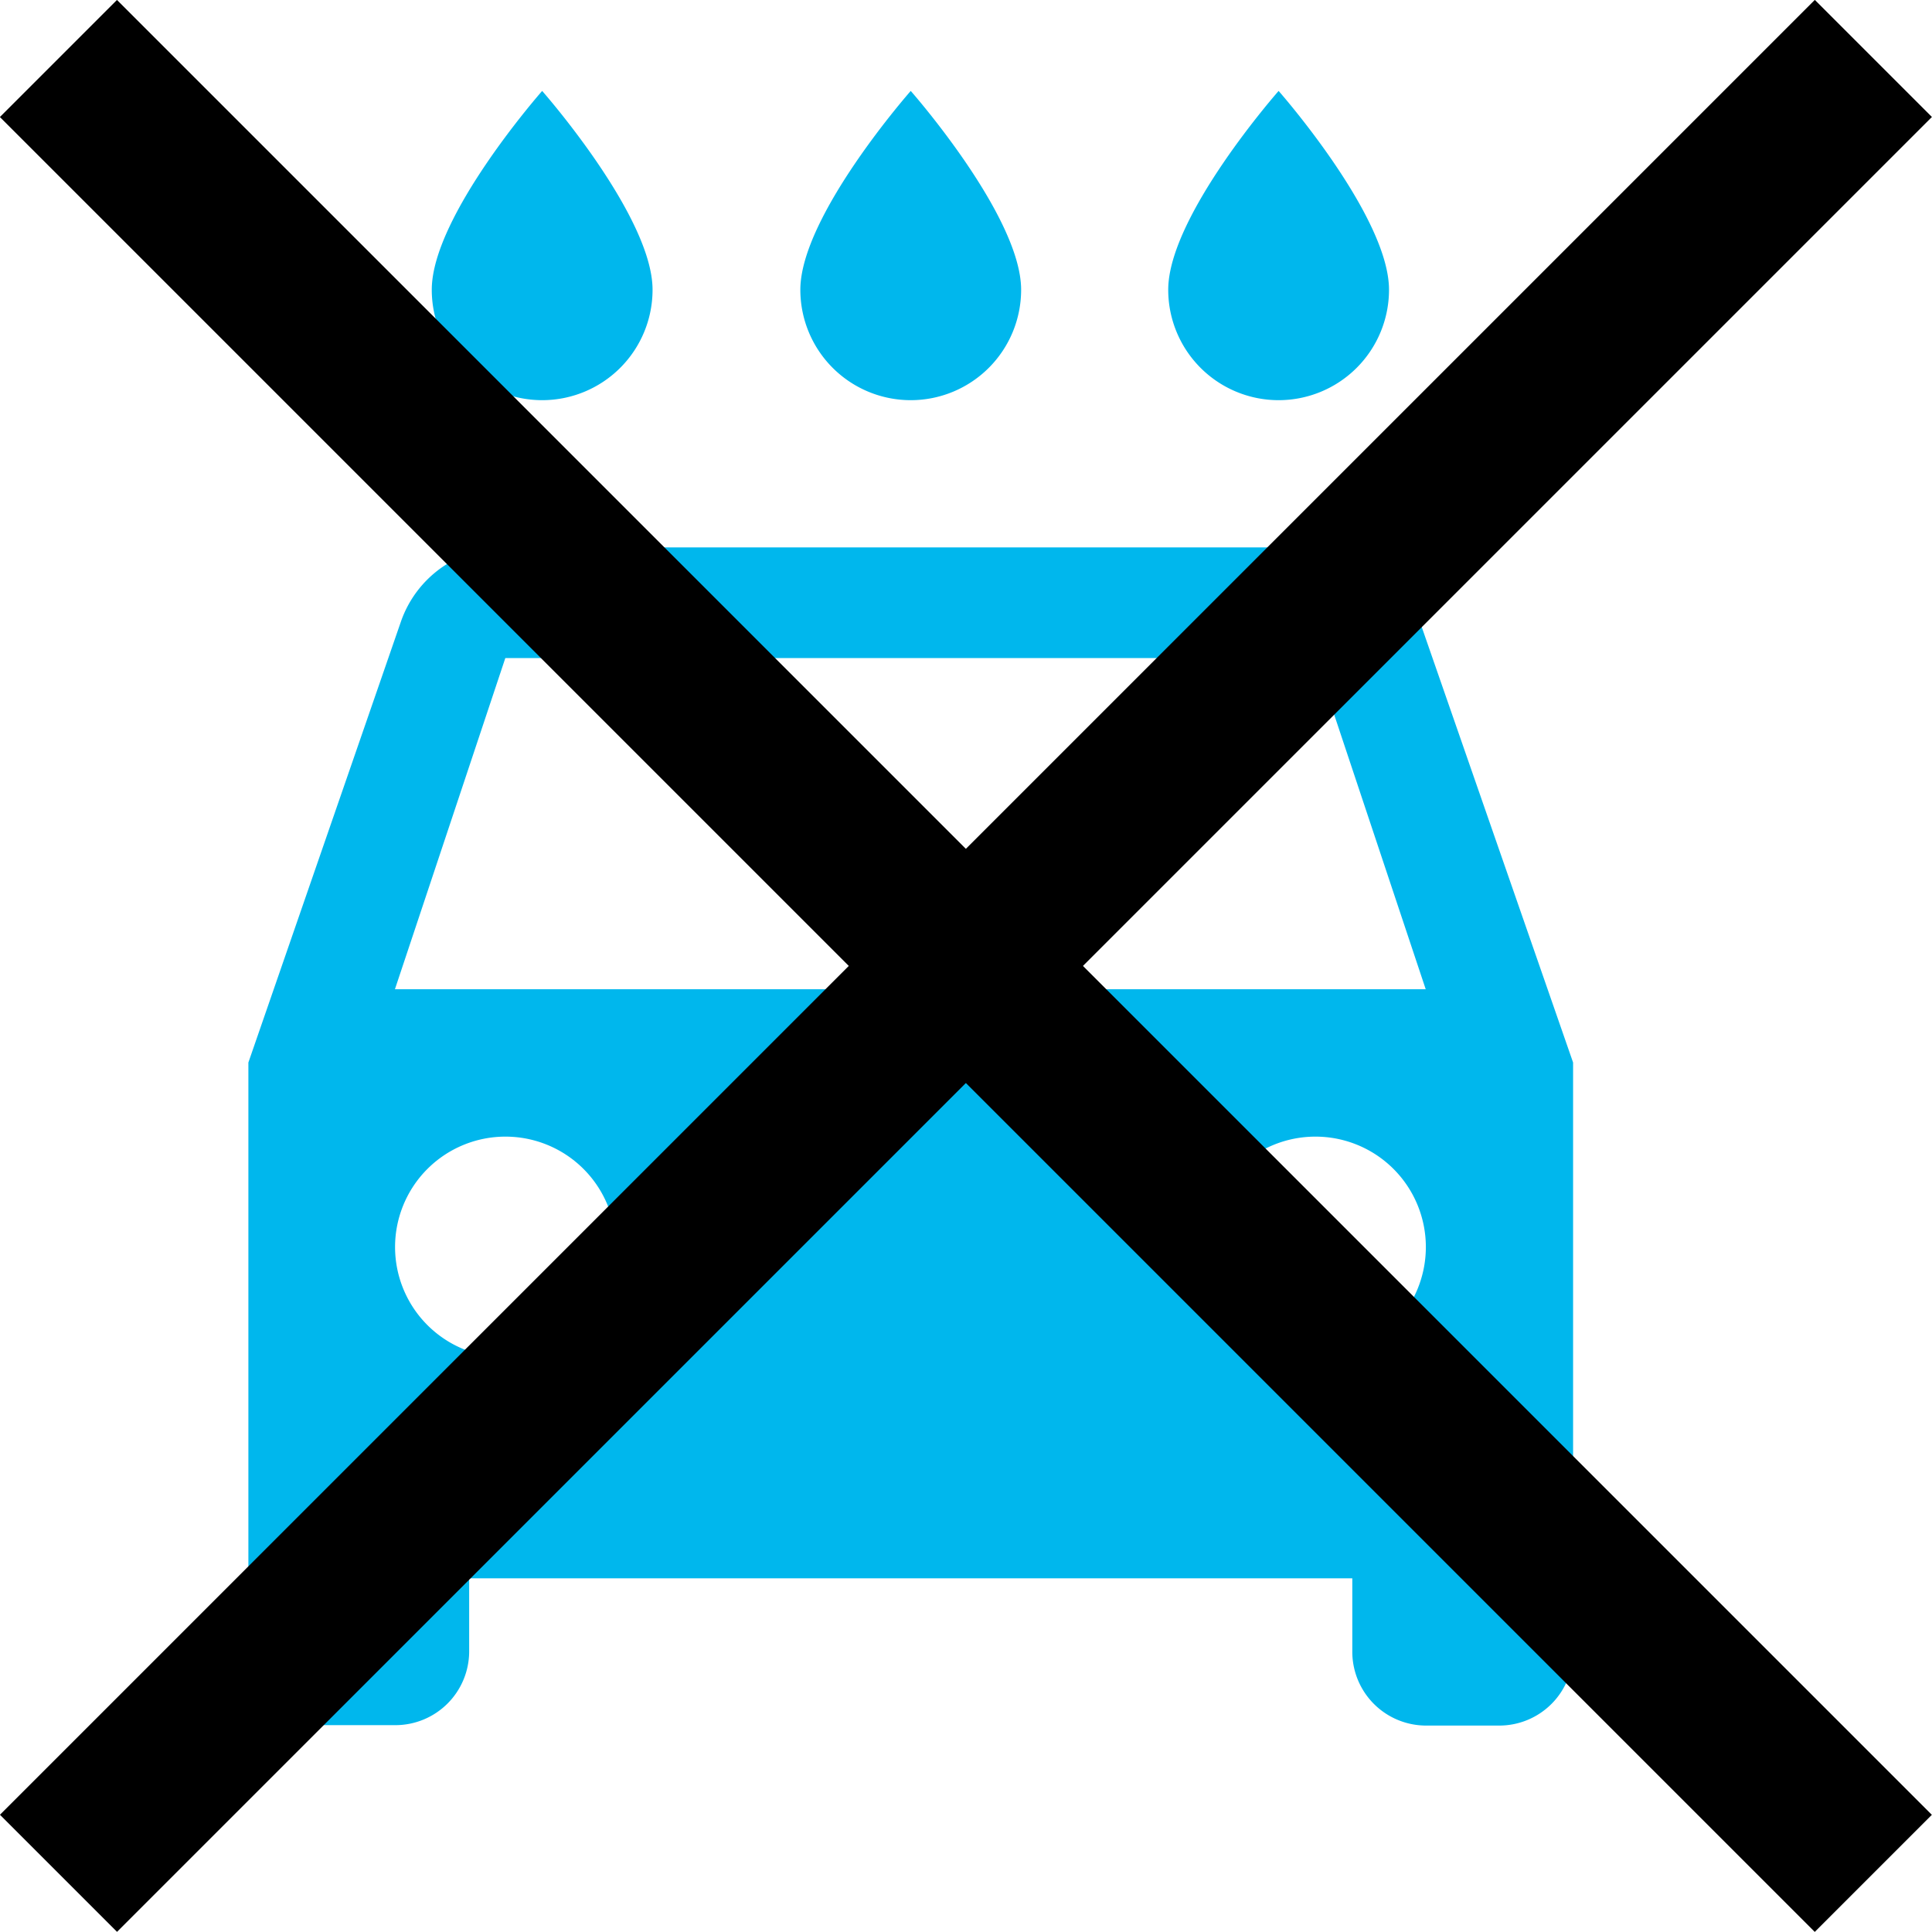
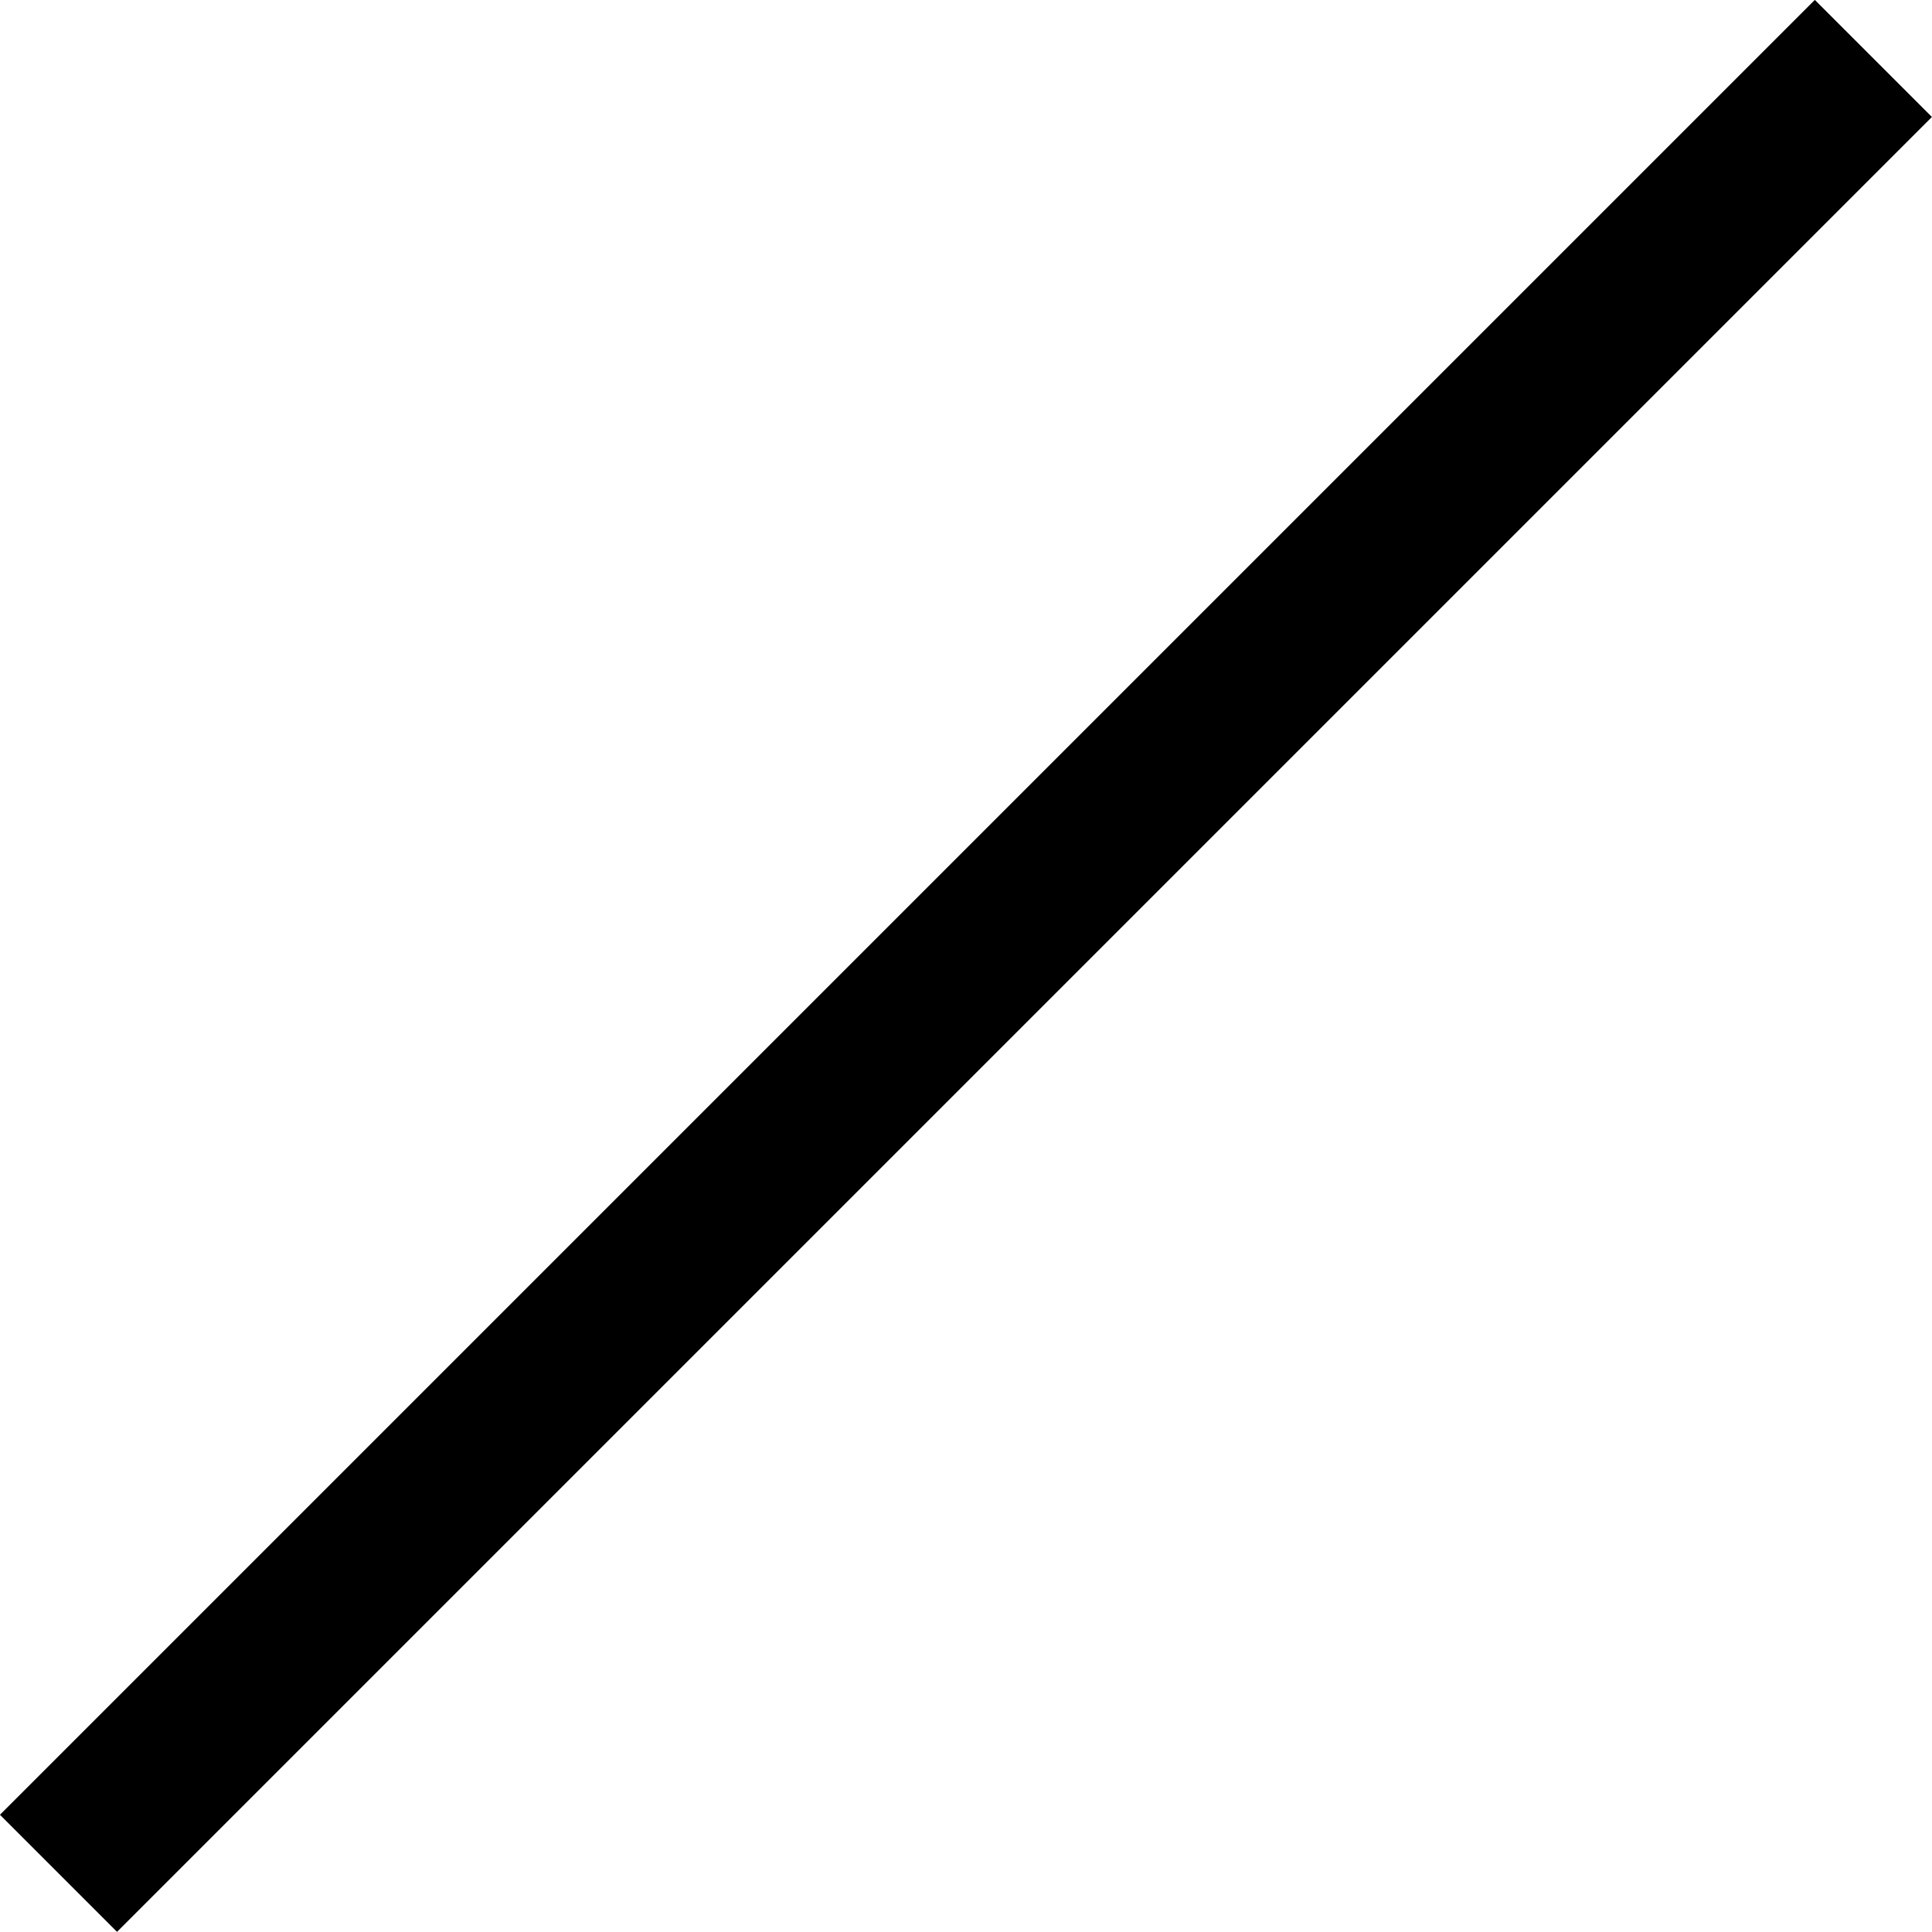
<svg xmlns="http://www.w3.org/2000/svg" viewBox="0 0 140.01 140.01">
  <defs>
    <style>.cls-1{fill:#00b7ed;}</style>
  </defs>
  <title>Recurso 5</title>
  <g id="Capa_2" data-name="Capa 2">
    <g id="Capa_1-2" data-name="Capa 1">
-       <path class="cls-1" d="M92.66,29a8,8,0,0,0,8-8c0-5.34-8-14.41-8-14.41s-8,9.07-8,14.41a8,8,0,0,0,8,8ZM66,29a8,8,0,0,0,8-8c0-5.34-8-14.41-8-14.41S58,15.66,58,21a8,8,0,0,0,8,8ZM39.29,29a8,8,0,0,0,8-8c0-5.34-8-14.41-8-14.41s-8,9.07-8,14.41a8,8,0,0,0,8,8ZM102.9,45.06a8,8,0,0,0-7.57-5.39H36.63a8,8,0,0,0-7.58,5.39L18,77v42.69a5.35,5.35,0,0,0,5.34,5.33h5.33A5.35,5.35,0,0,0,34,119.72v-5.34H98v5.34a5.35,5.35,0,0,0,5.34,5.33h5.33a5.35,5.35,0,0,0,5.33-5.33V77ZM36.63,98.37a8,8,0,1,1,8-8,8,8,0,0,1-8,8Zm58.7,0a8,8,0,1,1,8-8,8,8,0,0,1-8,8ZM28.62,71.69l8-24h58.7l8,24Z" />
-       <rect x="64" y="-23" width="12" height="186" transform="translate(-29 70) rotate(-45)" />
      <rect x="64" y="-23" width="12" height="186" transform="translate(70 -29) rotate(45)" />
    </g>
  </g>
</svg>